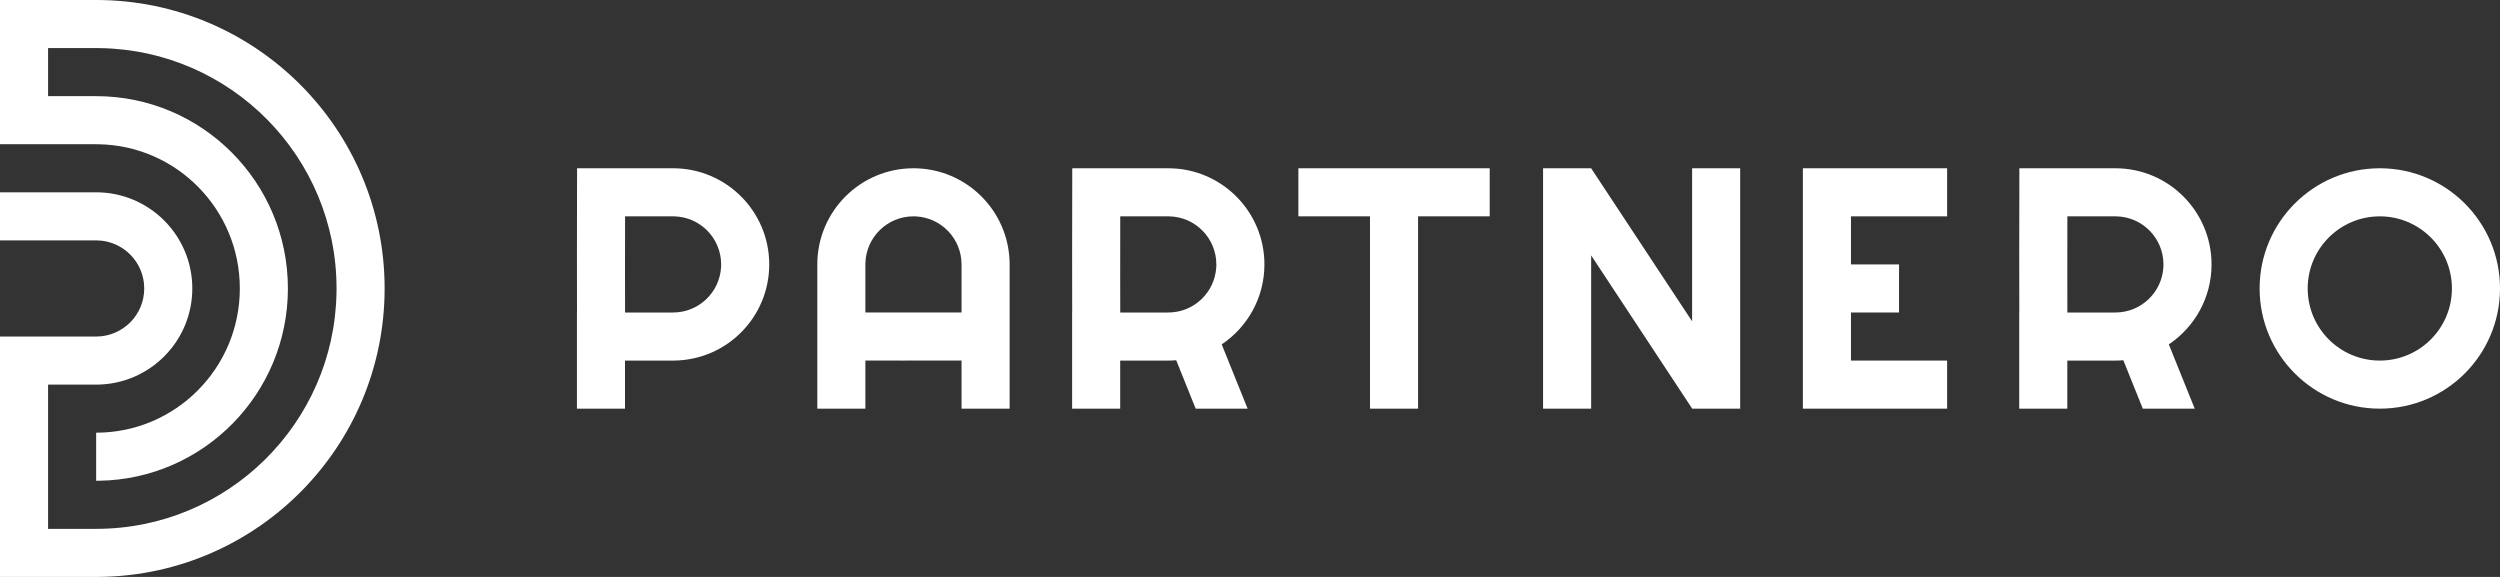
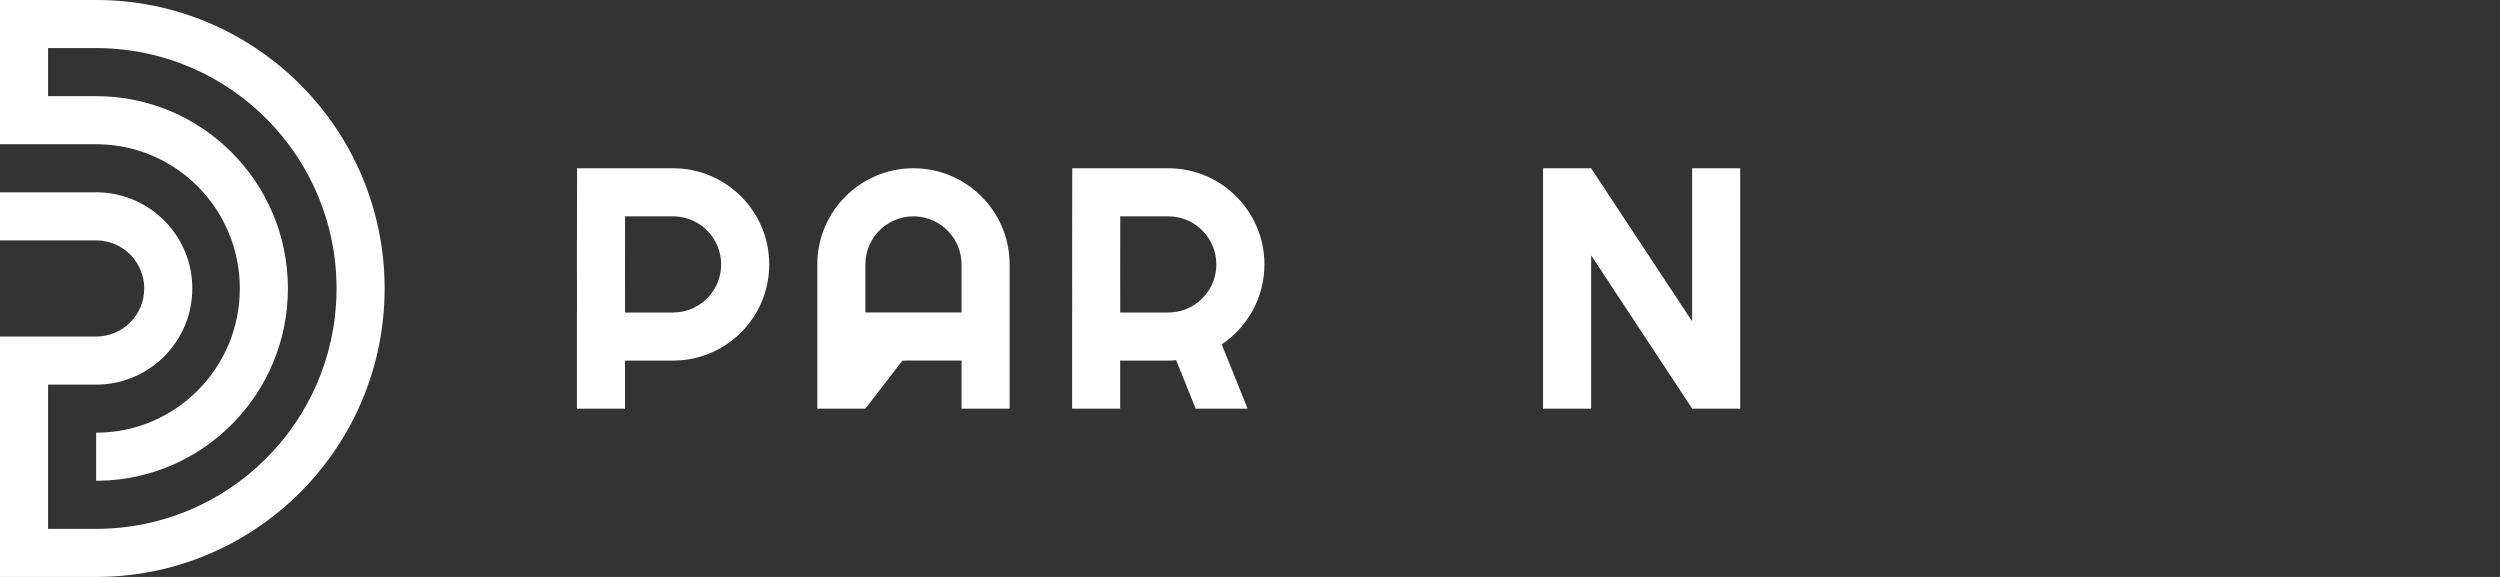
<svg xmlns="http://www.w3.org/2000/svg" width="520px" height="120px" viewBox="0 0 520 120" version="1.1">
  <rect x="0" y="0" width="520" height="120" fill="#333333" stroke="none" />
  <title>Group 46 Copy 2</title>
  <g id="Page-1" stroke="none" stroke-width="1" fill="none" fill-rule="evenodd">
    <g id="Group-46-Copy-2" fill="#FFFFFF" fill-rule="nonzero">
      <path d="M10,20 L20,20 C42.031,20 59.884,37.912 59.884,60 C59.884,81.867 42.386,99.641 20.66,99.995 L20,100 L20,90 C36.501,90 49.884,76.572 49.884,60 C49.884,43.593 36.767,30.269 20.494,30.004 L20,30 L0,30 L0,0 L20,0 C53.137,0 80,26.863 80,60 C80,92.806 53.672,119.462 20.992,119.992 L20,120 L0,120 L0,70 L20,70 C25.523,70 30,65.523 30,60 C30,54.571 25.673,50.152 20.28,50.004 L20,50 L0,50 L0,40 L20,40 C31.046,40 40,48.954 40,60 C40,70.931 31.231,79.813 20.344,79.997 L20,80 L10,80 L10,110 L20,110 C47.338,110 69.552,88.06 69.993,60.827 L70,60 C70,32.662 48.06,10.448 20.827,10.007 L20,10 L10,10 L10,20 Z" id="Oval-Copy-148" />
      <g id="Group-45-Copy" transform="translate(120, 34.997)">
        <path d="M20,0.003 C31.046,0.003 40,8.957 40,20.003 C40,30.934 31.231,39.816 20.344,40 L20,40.003 L10,40.003 L10,50.003 L1.49213975e-13,50.003 L1.49213975e-13,30.003 L0.014,30.003 L0.001,17.71 L0.03,0.003 L20,0.003 Z M20,10.003 L10.011,10.003 L10.001,22.055 L10.011,30.003 L20,30.003 C25.336,30.003 29.695,25.824 29.985,20.561 L29.996,20.283 L30,20.003 C30,14.574 25.673,10.155 20.28,10.007 L20,10.003 Z" id="Shape" />
        <path d="M123,0.003 C134.046,0.003 143,8.957 143,20.003 C143,26.936 139.472,33.045 134.114,36.633 L139.504,50.003 L128.7,50.003 L124.653,39.936 C124.29,39.965 123.923,39.985 123.555,39.995 L123,40.003 L113,40.003 L113,50.003 L103,50.003 L103,30.003 L103.014,30.003 L103.001,17.71 L103.03,0.003 L123,0.003 Z M123,10.003 L113.011,10.003 L113.001,22.055 L113.011,30.003 L123,30.003 C128.336,30.003 132.695,25.824 132.985,20.561 L132.996,20.283 L133,20.003 C133,14.574 128.673,10.155 123.28,10.007 L123,10.003 Z" id="Shape" />
-         <path d="M90,50.003 L80,50.003 L80,39.988 L67.708,40.002 L60,39.989 L60,50.003 L50,50.003 L50,20.003 C50,8.958 58.955,0.003 70,0.003 C80.931,0.003 89.814,8.772 89.998,19.659 L90,20.003 L90,50.003 Z M70,10.003 C64.571,10.003 60.153,14.33 60.004,19.724 L60,20.003 L60,29.992 L72.052,30.002 L80,29.992 L80,20.003 C80,14.668 75.822,10.308 70.558,10.019 L70.28,10.007 L70,10.003 Z" id="Shape" />
-         <polygon id="Path" points="255 50.003 255 0.003 285 0.003 285 10.003 265 10.003 265 20.003 275 20.003 275 30.003 265 30.003 265 40.003 285 40.003 285 50.003" />
-         <path d="M320,0.003 C331.046,0.003 340,8.957 340,20.003 C340,26.936 336.472,33.045 331.114,36.633 L336.504,50.003 L325.7,50.003 L321.653,39.936 C321.29,39.965 320.923,39.985 320.555,39.995 L320,40.003 L310,40.003 L310,50.003 L300,50.003 L300,30.003 L300.014,30.003 L300.001,17.71 L300.03,0.003 L320,0.003 Z M320,10.003 L310.011,10.003 L310.001,22.055 L310.011,30.003 L320,30.003 C325.336,30.003 329.695,25.824 329.985,20.561 L329.996,20.283 L330,20.003 C330,14.574 325.673,10.155 320.28,10.007 L320,10.003 Z" id="Shape" />
-         <path d="M375,0.003 C361.193,0.003 350,11.196 350,25.003 C350,38.81 361.193,50.003 375,50.003 C388.807,50.003 400,38.81 400,25.003 C400,11.196 388.807,0.003 375,0.003 Z M375,10.003 C383.284,10.003 390,16.719 390,25.003 C390,33.287 383.284,40.003 375,40.003 C366.716,40.003 360,33.287 360,25.003 C360,16.719 366.716,10.003 375,10.003 Z" id="Oval-Copy-155" />
-         <polygon id="Path" points="189.857 0.003 189.857 10.003 174.958 10.003 174.959 50.003 164.959 50.003 164.958 10.003 150.061 10.003 150.061 0.003" />
+         <path d="M90,50.003 L80,50.003 L80,39.988 L67.708,40.002 L60,50.003 L50,50.003 L50,20.003 C50,8.958 58.955,0.003 70,0.003 C80.931,0.003 89.814,8.772 89.998,19.659 L90,20.003 L90,50.003 Z M70,10.003 C64.571,10.003 60.153,14.33 60.004,19.724 L60,20.003 L60,29.992 L72.052,30.002 L80,29.992 L80,20.003 C80,14.668 75.822,10.308 70.558,10.019 L70.28,10.007 L70,10.003 Z" id="Shape" />
        <polygon id="Path" points="210.953 1.8189894e-12 210.954 0.002 210.959 0.003 210.959 0.009 231.959 31.836 231.959 0.003 241.959 0.003 241.959 50.003 231.959 50.003 231.959 49.97 210.959 18.12 210.959 50.003 200.959 50.003 200.959 0.003 210.948 0.002" />
      </g>
    </g>
  </g>
</svg>